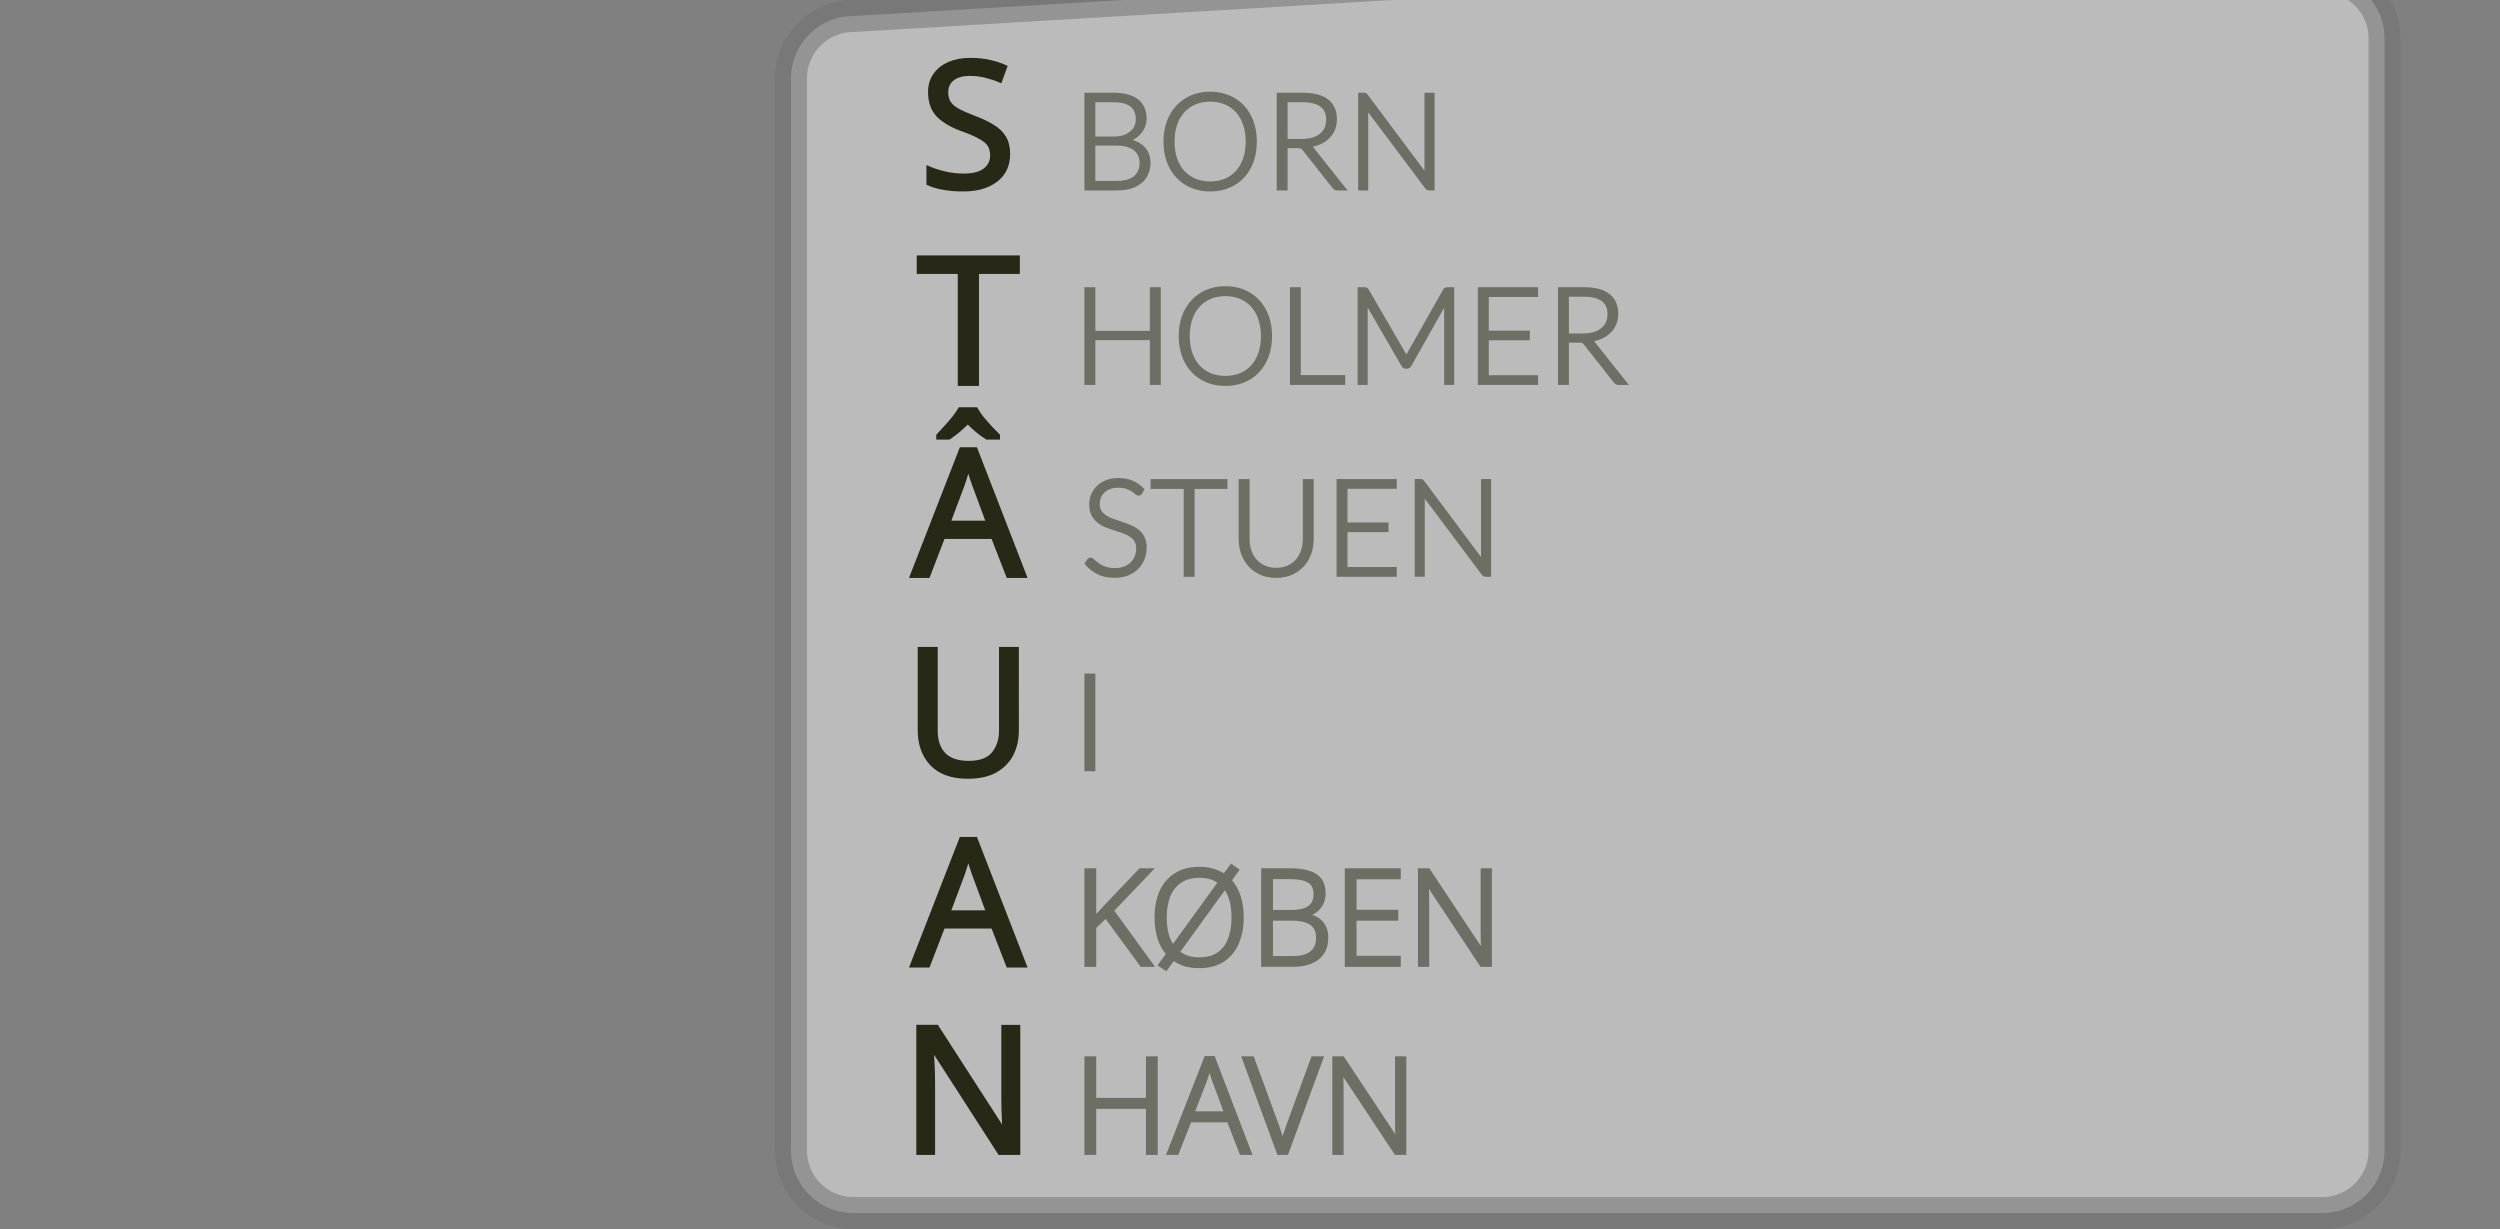
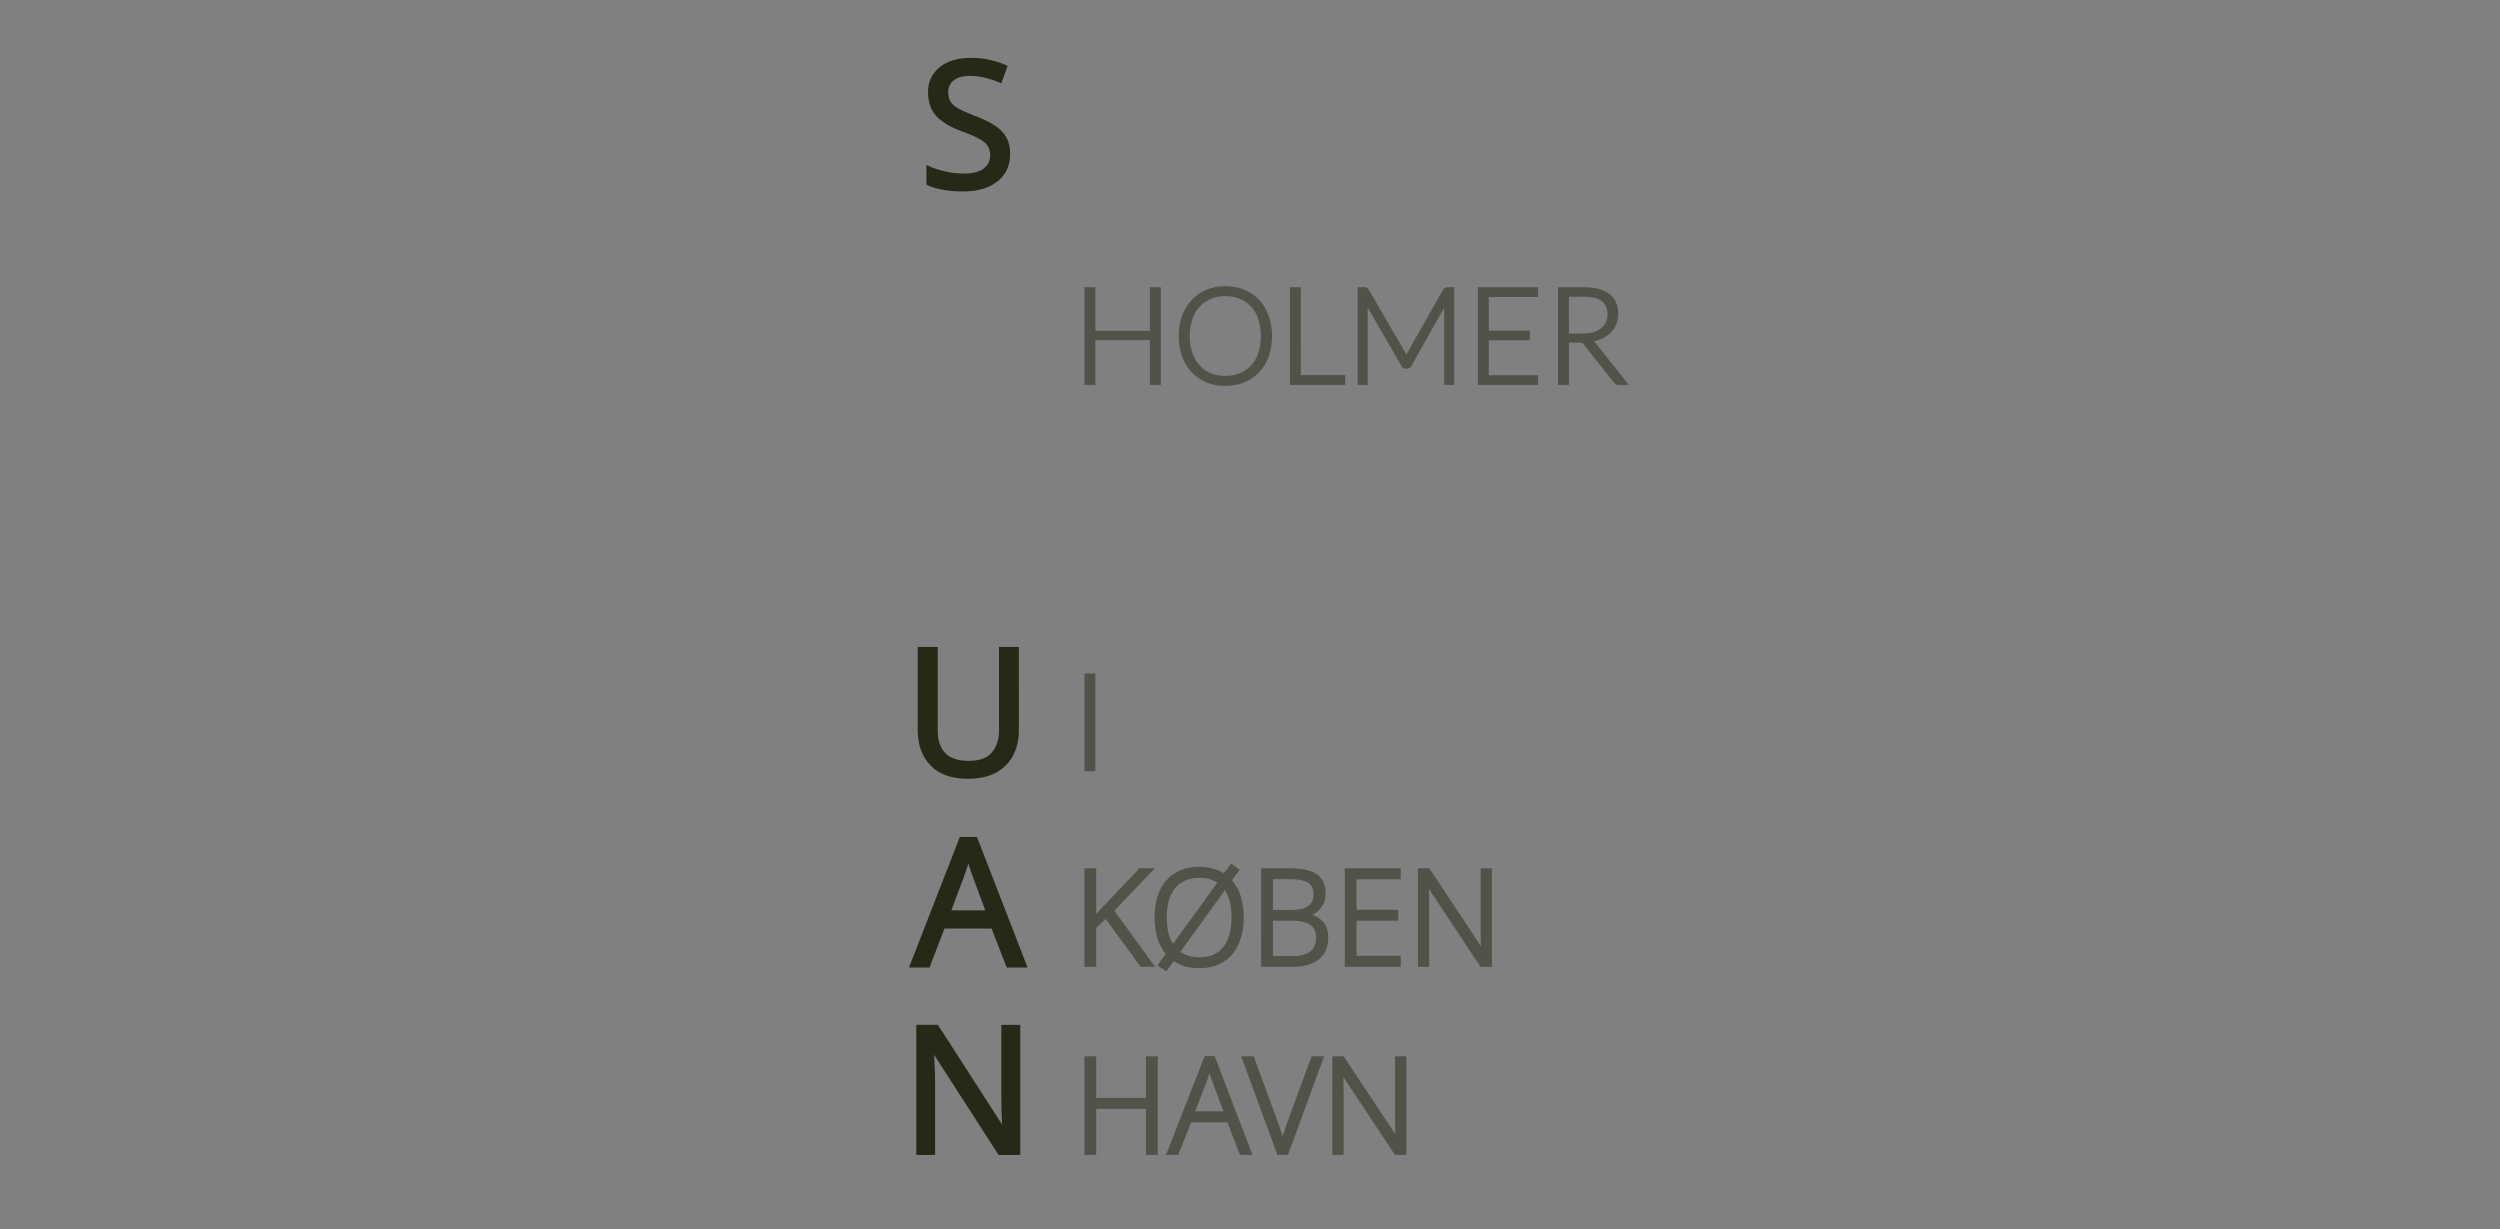
<svg xmlns="http://www.w3.org/2000/svg" xmlns:ns1="http://www.inkscape.org/namespaces/inkscape" xmlns:ns2="http://sodipodi.sourceforge.net/DTD/sodipodi-0.dtd" width="200mm" height="98.326mm" viewBox="0 0 200 98.326" version="1.1" id="svg1" ns1:version="1.4 (86a8ad7, 2024-10-11)" ns2:docname="stauan_square_path_align.svg">
  <rect x="0" y="0" width="200" height="98.326" fill="#808080" stroke="none" />
  <ns2:namedview id="namedview1" pagecolor="#ffffff" bordercolor="#000000" borderopacity="0.25" ns1:showpageshadow="2" ns1:pageopacity="0.0" ns1:pagecheckerboard="0" ns1:deskcolor="#d1d1d1" ns1:document-units="mm" ns1:zoom="2.078763" ns1:cx="373.77998" ns1:cy="187.37105" ns1:window-width="1920" ns1:window-height="1027" ns1:window-x="-8" ns1:window-y="-8" ns1:window-maximized="1" ns1:current-layer="layer1" showgrid="false" />
  <defs id="defs1">
    <ns1:path-effect effect="fillet_chamfer" id="path-effect1" is_visible="true" lpeversion="1" nodesatellites_param="F,0,0,1,0,0,0,1 @ F,0,0,1,0,0,0,1 @ F,0,0,1,0,0,0,1 @ F,0,0,1,0,0,0,1 @ F,0,0,1,0,0,0,1 @ F,0,0,1,0,0,0,1 @ F,0,0,1,0,0,0,1 @ F,0,0,1,0,0,0,1" radius="0" unit="px" method="auto" mode="F" chamfer_steps="1" flexible="false" use_knot_distance="true" apply_no_radius="true" apply_with_radius="true" only_selected="false" hide_knots="false" />
    <ns1:path-effect effect="fillet_chamfer" id="path-effect57" is_visible="true" lpeversion="1" nodesatellites_param="F,0,0,1,0,5.388,0,1 @ F,0,0,1,0,5.498,0,1 @ F,0,0,1,0,5.007,0,1 @ F,0,0,1,0,6.898,0,1" radius="0" unit="px" method="auto" mode="F" chamfer_steps="1" flexible="false" use_knot_distance="true" apply_no_radius="true" apply_with_radius="true" only_selected="false" hide_knots="false" />
  </defs>
-   <path style="opacity:0.527;fill:#f0f0f0;fill-rule:evenodd;stroke:#707070;stroke-width:2.047;stroke-linejoin:round;stroke-dasharray:none;stroke-opacity:1" id="rect57" width="58.976" height="76.614" x="43.012" y="-2.552" ns2:type="rect" transform="matrix(1.25,0,0,1.25,9.514,4.469)" ns1:path-effect="#path-effect1" d="m 47.012,-2.552 h 50.976 c 2.216,0 4,1.784 4,4 V 70.062 c 0,2.216 -1.784,4 -4,4 H 47.012 c -2.216,0 -4,-1.784 -4,-4 V 1.448 c 0,-2.216 1.784,-4 4,-4 z" rx="4" ry="4" />
  <g ns1:label="Layer 1" ns1:groupmode="layer" id="layer1" transform="translate(-68.854,-66.608)">
    <g id="text1" style="font-size:6.35px;line-height:0;font-family:'Courier New';-inkscape-font-specification:'Courier New, Normal';text-align:center;letter-spacing:0.265px;text-anchor:middle;fill:#272916;fill-rule:evenodd;stroke:#272916;stroke-width:0.265" aria-label="S &#10;T &#10;Â &#10;U &#10;A &#10;N " transform="matrix(1.25,0,0,1.25,35.252,-28.943)">
      <path style="font-size:11.289px;line-height:1.1;font-family:Sans;-inkscape-font-specification:'Sans, Normal';text-align:start;letter-spacing:0px;word-spacing:1.326px;text-anchor:start" d="m 91.398,86.293 q 0,1.072 -0.779,1.671 -0.779,0.598 -2.1,0.598 -0.677,0 -1.253,-0.102 -0.576,-0.102 -0.96,-0.282 v -0.971 q 0.406,0.181 1.005,0.327 0.61,0.147 1.253,0.147 0.903,0 1.355,-0.35 0.463,-0.35 0.463,-0.948 0,-0.395 -0.169,-0.666 -0.169,-0.271 -0.587,-0.497 -0.406,-0.237 -1.14,-0.497 -1.027,-0.373 -1.558,-0.914 -0.519,-0.542 -0.519,-1.479 0,-0.643 0.327,-1.095 0.327,-0.463 0.903,-0.711 0.587,-0.248 1.343,-0.248 0.666,0 1.219,0.124 0.553,0.124 1.005,0.327 l -0.316,0.869 q -0.418,-0.181 -0.914,-0.305 -0.485,-0.124 -1.016,-0.124 -0.756,0 -1.14,0.327 -0.384,0.316 -0.384,0.847 0,0.406 0.169,0.677 0.169,0.271 0.553,0.485 0.384,0.214 1.039,0.463 0.711,0.26 1.197,0.564 0.497,0.294 0.745,0.711 0.26,0.418 0.26,1.05 z" id="path7" />
-       <path style="font-size:11.289px;line-height:1.1;font-family:Lato;-inkscape-font-specification:'Lato, Normal';text-align:start;letter-spacing:0px;word-spacing:1.326px;text-anchor:start" d="M 92.019,92.92 V 93.84 h -2.613 v 7.168 H 88.31 V 93.84 h -2.625 v -0.92 z" id="path8" />
-       <path style="font-size:11.289px;line-height:1.1;font-family:Sans;-inkscape-font-specification:'Sans, Normal';text-align:start;letter-spacing:0px;word-spacing:1.326px;text-anchor:start" d="m 91.404,113.294 -0.971,-2.495 h -3.195 l -0.96,2.495 h -1.027 l 3.15,-8.094 h 0.914 l 3.138,8.094 z m -2.179,-5.836 q -0.034,-0.09 -0.113,-0.327 -0.079,-0.237 -0.158,-0.485 -0.068,-0.26 -0.113,-0.395 -0.079,0.35 -0.181,0.689 -0.102,0.327 -0.169,0.519 l -0.914,2.438 h 2.551 z m 0.113,-4.82 q 0.135,0.248 0.384,0.564 0.26,0.305 0.531,0.61 0.282,0.294 0.497,0.508 v 0.124 h -0.7 q -0.294,-0.181 -0.61,-0.44 -0.316,-0.271 -0.621,-0.576 -0.305,0.305 -0.61,0.564 -0.305,0.26 -0.598,0.452 h -0.677 v -0.124 q 0.214,-0.226 0.474,-0.519 0.271,-0.294 0.519,-0.598 0.248,-0.316 0.395,-0.564 z" id="path9" />
      <path style="font-size:11.289px;line-height:1.1;font-family:Sans;-inkscape-font-specification:'Sans, Normal';text-align:start;letter-spacing:0px;word-spacing:1.326px;text-anchor:start" d="m 91.957,123.191 q 0,0.835 -0.339,1.513 -0.339,0.666 -1.039,1.061 -0.689,0.384 -1.761,0.384 -1.501,0 -2.292,-0.813 -0.779,-0.824 -0.779,-2.167 v -5.193 h 1.016 v 5.227 q 0,0.982 0.519,1.524 0.531,0.542 1.592,0.542 1.095,0 1.58,-0.576 0.497,-0.587 0.497,-1.501 v -5.215 h 1.005 z" id="path10" />
      <path style="font-size:11.289px;line-height:1.1;font-family:Sans;-inkscape-font-specification:'Sans, Normal';text-align:start;letter-spacing:0px;word-spacing:1.326px;text-anchor:start" d="m 91.404,138.231 -0.971,-2.495 h -3.195 l -0.96,2.495 h -1.027 l 3.15,-8.094 h 0.914 l 3.138,8.094 z m -2.179,-5.836 q -0.034,-0.09 -0.113,-0.327 -0.079,-0.237 -0.158,-0.485 -0.068,-0.26 -0.113,-0.395 -0.079,0.35 -0.181,0.689 -0.102,0.327 -0.169,0.519 l -0.914,2.438 h 2.551 z" id="path11" />
      <path style="font-size:11.289px;line-height:1.1;font-family:Sans;-inkscape-font-specification:'Sans, Normal';text-align:start;letter-spacing:0px;word-spacing:1.326px;text-anchor:start" d="m 92.047,150.222 h -1.185 l -4.312,-6.694 h -0.045 q 0.023,0.395 0.056,0.982 0.034,0.587 0.034,1.208 v 4.504 H 85.658 v -8.06 h 1.174 l 4.301,6.672 h 0.045 q -0.011,-0.181 -0.034,-0.542 -0.011,-0.361 -0.034,-0.79 -0.011,-0.429 -0.011,-0.79 v -4.549 h 0.948 z" id="path12" />
    </g>
    <g id="text42" style="font-size:6.35px;line-height:1.45;font-family:'Courier New';-inkscape-font-specification:'Courier New, Normal';text-align:center;letter-spacing:0.265px;text-anchor:middle;opacity:0.527;fill:#272916;fill-rule:evenodd;stroke:#272916;stroke-width:0.265" aria-label="BORN&#10;HOLMER&#10;STUEN&#10;I &#10;KØBEN&#10;HAVN" transform="matrix(1.25,0,0,1.25,35.252,-28.943)">
-       <path style="font-weight:300;font-size:8.467px;font-family:Lato;-inkscape-font-specification:'Lato, Light';text-align:start;letter-spacing:0px;word-spacing:1.326px;text-anchor:start" d="m 96.417,88.498 v -5.99 h 1.723 q 0.512,0 0.885,0.102 0.377,0.102 0.622,0.301 0.246,0.195 0.364,0.478 0.123,0.284 0.123,0.643 0,0.237 -0.085,0.457 -0.08,0.22 -0.237,0.406 -0.157,0.186 -0.385,0.326 -0.224,0.135 -0.516,0.207 0.707,0.106 1.088,0.47 0.381,0.364 0.381,0.961 0,0.381 -0.135,0.686 -0.135,0.305 -0.394,0.516 -0.258,0.212 -0.635,0.326 -0.377,0.11 -0.855,0.11 z m 0.432,-2.87 v 2.523 h 1.503 q 0.792,0 1.194,-0.339 0.402,-0.343 0.402,-0.961 0,-0.284 -0.11,-0.508 -0.106,-0.229 -0.309,-0.385 -0.203,-0.161 -0.5,-0.246 -0.296,-0.085 -0.673,-0.085 z m 0,-0.318 h 1.3 q 0.415,0 0.707,-0.106 0.296,-0.106 0.483,-0.279 0.19,-0.174 0.279,-0.394 0.089,-0.22 0.089,-0.453 0,-0.605 -0.385,-0.914 -0.381,-0.313 -1.181,-0.313 h -1.291 z m 10.338,0.191 q 0,0.694 -0.207,1.262 -0.207,0.563 -0.584,0.965 -0.377,0.398 -0.902,0.618 -0.525,0.216 -1.164,0.216 -0.631,0 -1.156,-0.216 -0.525,-0.22 -0.902,-0.618 -0.377,-0.402 -0.588,-0.965 -0.207,-0.567 -0.207,-1.262 0,-0.69 0.207,-1.253 0.212,-0.567 0.588,-0.965 0.377,-0.402 0.902,-0.622 0.525,-0.22 1.156,-0.22 0.639,0 1.164,0.22 0.525,0.216 0.902,0.618 0.377,0.402 0.584,0.969 0.207,0.563 0.207,1.253 z m -0.449,0 q 0,-0.627 -0.174,-1.126 -0.174,-0.5 -0.491,-0.847 -0.313,-0.347 -0.758,-0.529 -0.445,-0.186 -0.986,-0.186 -0.533,0 -0.978,0.186 -0.44,0.182 -0.762,0.529 -0.318,0.347 -0.495,0.847 -0.174,0.5 -0.174,1.126 0,0.631 0.174,1.13 0.178,0.495 0.495,0.842 0.322,0.347 0.762,0.529 0.445,0.182 0.978,0.182 0.542,0 0.986,-0.182 0.445,-0.182 0.758,-0.529 0.318,-0.347 0.491,-0.842 0.174,-0.5 0.174,-1.13 z m 2.417,0.288 v 2.709 h -0.432 v -5.99 h 1.528 q 1.037,0 1.549,0.402 0.512,0.398 0.512,1.173 0,0.343 -0.119,0.627 -0.119,0.284 -0.343,0.5 -0.22,0.212 -0.533,0.351 -0.313,0.135 -0.707,0.178 0.102,0.064 0.182,0.169 l 2.062,2.591 h -0.377 q -0.068,0 -0.119,-0.025 -0.047,-0.025 -0.093,-0.085 l -1.918,-2.43 q -0.072,-0.093 -0.157,-0.131 -0.08,-0.038 -0.254,-0.038 z m 0,-0.322 h 1.041 q 0.398,0 0.711,-0.093 0.318,-0.097 0.533,-0.275 0.22,-0.178 0.334,-0.428 0.114,-0.25 0.114,-0.563 0,-0.639 -0.419,-0.948 -0.419,-0.309 -1.219,-0.309 h -1.096 z m 4.995,-2.959 q 0.059,0 0.093,0.017 0.034,0.013 0.072,0.064 l 3.878,5.19 q -0.013,-0.127 -0.013,-0.246 v -5.025 h 0.381 v 5.99 h -0.207 q -0.097,0 -0.157,-0.085 l -3.895,-5.199 q 0.013,0.127 0.013,0.241 v 5.042 h -0.377 v -5.99 h 0.212 z" id="path1" />
      <path style="font-weight:300;font-size:8.467px;font-family:Lato;-inkscape-font-specification:'Lato, Light';text-align:start;letter-spacing:0px;word-spacing:1.326px;text-anchor:start" d="m 101.04,100.945 h -0.436 v -2.87 h -3.751 v 2.87 h -0.436 v -5.99 h 0.436 v 2.794 h 3.751 v -2.794 h 0.436 z m 7.12,-2.997 q 0,0.694 -0.207,1.262 -0.207,0.563 -0.584,0.965 -0.377,0.398 -0.902,0.618 -0.525,0.216 -1.164,0.216 -0.631,0 -1.156,-0.216 -0.525,-0.22 -0.902,-0.618 -0.377,-0.402 -0.588,-0.965 -0.207,-0.567 -0.207,-1.262 0,-0.69 0.207,-1.253 0.212,-0.567 0.588,-0.965 0.377,-0.402 0.902,-0.622 0.525,-0.22 1.156,-0.22 0.639,0 1.164,0.22 0.525,0.216 0.902,0.618 0.377,0.402 0.584,0.969 0.207,0.563 0.207,1.253 z m -0.449,0 q 0,-0.627 -0.174,-1.126 -0.174,-0.5 -0.491,-0.847 -0.313,-0.347 -0.758,-0.529 -0.445,-0.186 -0.986,-0.186 -0.533,0 -0.978,0.186 -0.44,0.182 -0.762,0.529 -0.318,0.347 -0.495,0.847 -0.174,0.5 -0.174,1.126 0,0.631 0.174,1.13 0.178,0.495 0.495,0.842 0.322,0.347 0.762,0.529 0.445,0.182 0.978,0.182 0.542,0 0.986,-0.182 0.445,-0.182 0.758,-0.529 0.318,-0.347 0.491,-0.842 0.174,-0.5 0.174,-1.13 z m 2.29,2.629 h 2.841 v 0.368 h -3.272 v -5.99 h 0.432 z m 6.778,-1.376 q 0.064,0.119 0.11,0.254 0.025,-0.068 0.051,-0.131 0.03,-0.068 0.064,-0.127 l 2.354,-4.161 q 0.034,-0.055 0.068,-0.068 0.034,-0.013 0.093,-0.013 h 0.301 v 5.99 h -0.381 v -5.105 q 0,-0.11 0.013,-0.233 l -2.358,4.187 q -0.059,0.11 -0.169,0.11 h -0.068 q -0.106,0 -0.169,-0.11 l -2.421,-4.191 q 0.013,0.123 0.013,0.237 v 5.105 h -0.377 v -5.99 h 0.296 q 0.059,0 0.093,0.013 0.038,0.013 0.072,0.068 l 2.417,4.166 z m 8.407,-4.246 v 0.36 h -3.154 v 2.421 h 2.625 v 0.351 h -2.625 v 2.498 h 3.154 v 0.36 h -3.59 v -5.99 z m 1.973,3.281 v 2.709 h -0.432 v -5.99 h 1.528 q 1.037,0 1.549,0.402 0.512,0.398 0.512,1.173 0,0.343 -0.119,0.627 -0.119,0.284 -0.343,0.5 -0.22,0.212 -0.533,0.351 -0.313,0.135 -0.707,0.178 0.102,0.064 0.182,0.169 l 2.062,2.591 h -0.377 q -0.068,0 -0.119,-0.025 -0.047,-0.025 -0.093,-0.085 l -1.918,-2.43 q -0.072,-0.093 -0.157,-0.131 -0.08,-0.038 -0.254,-0.038 z m 0,-0.322 h 1.041 q 0.398,0 0.711,-0.093 0.318,-0.097 0.533,-0.275 0.22,-0.178 0.334,-0.428 0.114,-0.25 0.114,-0.563 0,-0.639 -0.419,-0.948 -0.419,-0.309 -1.219,-0.309 h -1.096 z" id="path2" />
-       <path style="font-weight:300;font-size:8.467px;font-family:Lato;-inkscape-font-specification:'Lato, Light';text-align:start;letter-spacing:0px;word-spacing:1.326px;text-anchor:start" d="m 99.866,107.96 q -0.038,0.072 -0.11,0.072 -0.055,0 -0.144,-0.076 -0.085,-0.08 -0.233,-0.174 -0.148,-0.097 -0.373,-0.178 -0.22,-0.08 -0.546,-0.08 -0.326,0 -0.576,0.093 -0.246,0.093 -0.415,0.254 -0.165,0.161 -0.254,0.373 -0.085,0.212 -0.085,0.445 0,0.305 0.127,0.504 0.131,0.199 0.343,0.339 0.212,0.14 0.478,0.237 0.271,0.093 0.555,0.186 0.284,0.093 0.55,0.207 0.271,0.11 0.483,0.279 0.212,0.169 0.339,0.419 0.131,0.246 0.131,0.614 0,0.377 -0.131,0.711 -0.127,0.33 -0.373,0.576 -0.246,0.246 -0.601,0.389 -0.356,0.14 -0.813,0.14 -0.593,0 -1.02,-0.207 -0.428,-0.212 -0.749,-0.576 l 0.119,-0.186 q 0.051,-0.064 0.119,-0.064 0.038,0 0.097,0.051 0.059,0.051 0.144,0.127 0.085,0.072 0.203,0.161 0.119,0.085 0.275,0.161 0.157,0.072 0.36,0.123 0.203,0.051 0.461,0.051 0.356,0 0.635,-0.106 0.279,-0.11 0.47,-0.296 0.195,-0.186 0.296,-0.44 0.102,-0.258 0.102,-0.55 0,-0.318 -0.131,-0.521 -0.127,-0.207 -0.339,-0.343 -0.212,-0.14 -0.483,-0.233 -0.267,-0.093 -0.55,-0.182 -0.284,-0.089 -0.555,-0.199 -0.267,-0.11 -0.478,-0.279 -0.212,-0.174 -0.343,-0.428 -0.127,-0.258 -0.127,-0.643 0,-0.301 0.114,-0.58 0.114,-0.279 0.334,-0.491 0.22,-0.216 0.542,-0.343 0.326,-0.131 0.741,-0.131 0.466,0 0.834,0.148 0.373,0.148 0.677,0.453 z m 5.44,-0.728 v 0.368 h -2.104 v 5.622 h -0.432 v -5.622 h -2.117 v -0.368 z m 3.251,5.681 q 0.432,0 0.77,-0.148 0.343,-0.152 0.58,-0.419 0.237,-0.267 0.36,-0.627 0.127,-0.364 0.127,-0.783 v -3.704 h 0.432 v 3.704 q 0,0.495 -0.157,0.927 -0.157,0.428 -0.453,0.749 -0.292,0.318 -0.715,0.5 -0.419,0.182 -0.944,0.182 -0.525,0 -0.948,-0.182 -0.419,-0.182 -0.715,-0.5 -0.292,-0.322 -0.449,-0.749 -0.157,-0.432 -0.157,-0.927 v -3.704 h 0.436 v 3.7 q 0,0.419 0.123,0.783 0.127,0.36 0.36,0.627 0.237,0.267 0.576,0.419 0.343,0.152 0.775,0.152 z m 7.586,-5.681 v 0.36 h -3.154 v 2.421 h 2.625 v 0.351 h -2.625 v 2.498 h 3.154 v 0.36 h -3.59 v -5.99 z m 1.626,0 q 0.059,0 0.093,0.017 0.034,0.013 0.072,0.064 l 3.878,5.19 q -0.013,-0.127 -0.013,-0.246 v -5.025 h 0.381 v 5.99 h -0.207 q -0.097,0 -0.157,-0.085 l -3.895,-5.199 q 0.013,0.127 0.013,0.241 v 5.042 h -0.377 v -5.99 h 0.212 z" id="path3" />
      <path style="font-weight:300;font-size:8.467px;font-family:Lato;-inkscape-font-specification:'Lato, Light';text-align:start;letter-spacing:0px;word-spacing:1.326px;text-anchor:start" d="m 96.853,125.669 h -0.436 v -5.99 h 0.436 z" id="path4" />
      <path style="font-weight:300;font-size:8.467px;font-family:Sans;-inkscape-font-specification:'Sans, Light';text-align:start;letter-spacing:0px;word-spacing:1.326px;text-anchor:start" d="m 100.548,138.186 h -0.593 l -2.294,-3.133 -0.754,0.72 v 2.413 h -0.491 v -6.045 h 0.491 v 3.141 q 0.169,-0.195 0.356,-0.389 0.186,-0.203 0.373,-0.406 l 2.235,-2.345 h 0.61 l -2.455,2.574 z m 5.8,-3.031 q 0,0.923 -0.305,1.626 -0.305,0.703 -0.914,1.101 -0.601,0.389 -1.499,0.389 -0.516,0 -0.931,-0.127 -0.406,-0.135 -0.728,-0.381 l -0.474,0.66 -0.347,-0.229 0.508,-0.703 q -0.373,-0.423 -0.567,-1.016 -0.186,-0.601 -0.186,-1.329 0,-0.923 0.305,-1.617 0.313,-0.694 0.923,-1.084 0.618,-0.398 1.524,-0.398 0.474,0 0.872,0.127 0.398,0.119 0.711,0.339 l 0.457,-0.618 0.339,0.237 -0.474,0.652 q 0.381,0.406 0.584,1.008 0.203,0.601 0.203,1.363 z m -4.928,0 q 0,0.593 0.127,1.084 0.135,0.491 0.406,0.838 l 3.023,-4.174 q -0.516,-0.415 -1.321,-0.415 -0.754,0 -1.253,0.339 -0.5,0.33 -0.745,0.931 -0.237,0.601 -0.237,1.397 z m 4.411,0 q 0,-1.278 -0.559,-1.964 l -3.031,4.191 q 0.254,0.212 0.601,0.339 0.356,0.119 0.787,0.119 0.762,0 1.245,-0.33 0.491,-0.339 0.72,-0.94 0.237,-0.601 0.237,-1.414 z m 1.897,-3.014 h 1.676 q 1.118,0 1.651,0.347 0.533,0.347 0.533,1.126 0,0.525 -0.305,0.897 -0.305,0.373 -0.872,0.474 v 0.034 q 0.66,0.102 0.999,0.457 0.347,0.347 0.347,0.991 0,0.584 -0.271,0.965 -0.262,0.381 -0.745,0.567 -0.474,0.186 -1.101,0.186 h -1.913 z m 0.491,2.667 h 1.295 q 0.83,0 1.194,-0.288 0.373,-0.288 0.373,-0.855 0,-0.584 -0.398,-0.838 -0.398,-0.254 -1.278,-0.254 h -1.185 z m 0,0.423 v 2.532 h 1.38 q 1.643,0 1.643,-1.321 0,-0.627 -0.423,-0.914 -0.415,-0.296 -1.295,-0.296 z m 8.179,2.955 h -3.319 v -6.045 h 3.319 v 0.44 h -2.828 v 2.218 h 2.667 v 0.432 h -2.667 v 2.515 h 2.828 z m 5.834,0 h -0.525 l -3.497,-5.283 h -0.025 q 0.017,0.33 0.025,0.703 0.008,0.364 0.008,0.77 v 3.81 h -0.457 v -6.045 h 0.525 l 3.488,5.266 h 0.034 q -0.017,-0.262 -0.025,-0.669 -0.008,-0.415 -0.008,-0.762 v -3.835 h 0.457 z" id="path5" />
      <path style="font-weight:300;font-size:8.467px;font-family:Sans;-inkscape-font-specification:'Sans, Light';text-align:start;letter-spacing:0px;word-spacing:1.326px;text-anchor:start" d="m 100.845,150.222 h -0.491 v -2.946 h -3.446 v 2.946 h -0.491 v -6.045 h 0.491 v 2.659 h 3.446 v -2.659 h 0.491 z m 5.486,0 -0.804,-2.083 h -2.506 l -0.821,2.083 h -0.5 l 2.371,-6.062 h 0.457 l 2.32,6.062 z m -0.957,-2.523 -0.813,-2.184 q -0.034,-0.119 -0.119,-0.373 -0.085,-0.254 -0.152,-0.449 -0.068,0.22 -0.144,0.449 -0.076,0.22 -0.127,0.381 l -0.838,2.176 z m 6.062,-3.522 -2.218,6.045 h -0.491 l -2.218,-6.045 h 0.516 l 1.6,4.36 q 0.11,0.305 0.195,0.584 0.093,0.279 0.152,0.525 0.059,-0.246 0.144,-0.516 0.085,-0.271 0.203,-0.601 l 1.592,-4.352 z m 5.317,6.045 h -0.525 l -3.497,-5.283 h -0.025 q 0.017,0.33 0.025,0.703 0.008,0.364 0.008,0.77 v 3.81 h -0.457 v -6.045 h 0.525 l 3.488,5.266 h 0.034 q -0.017,-0.262 -0.025,-0.669 -0.008,-0.415 -0.008,-0.762 v -3.835 h 0.457 z" id="path6" />
    </g>
  </g>
</svg>